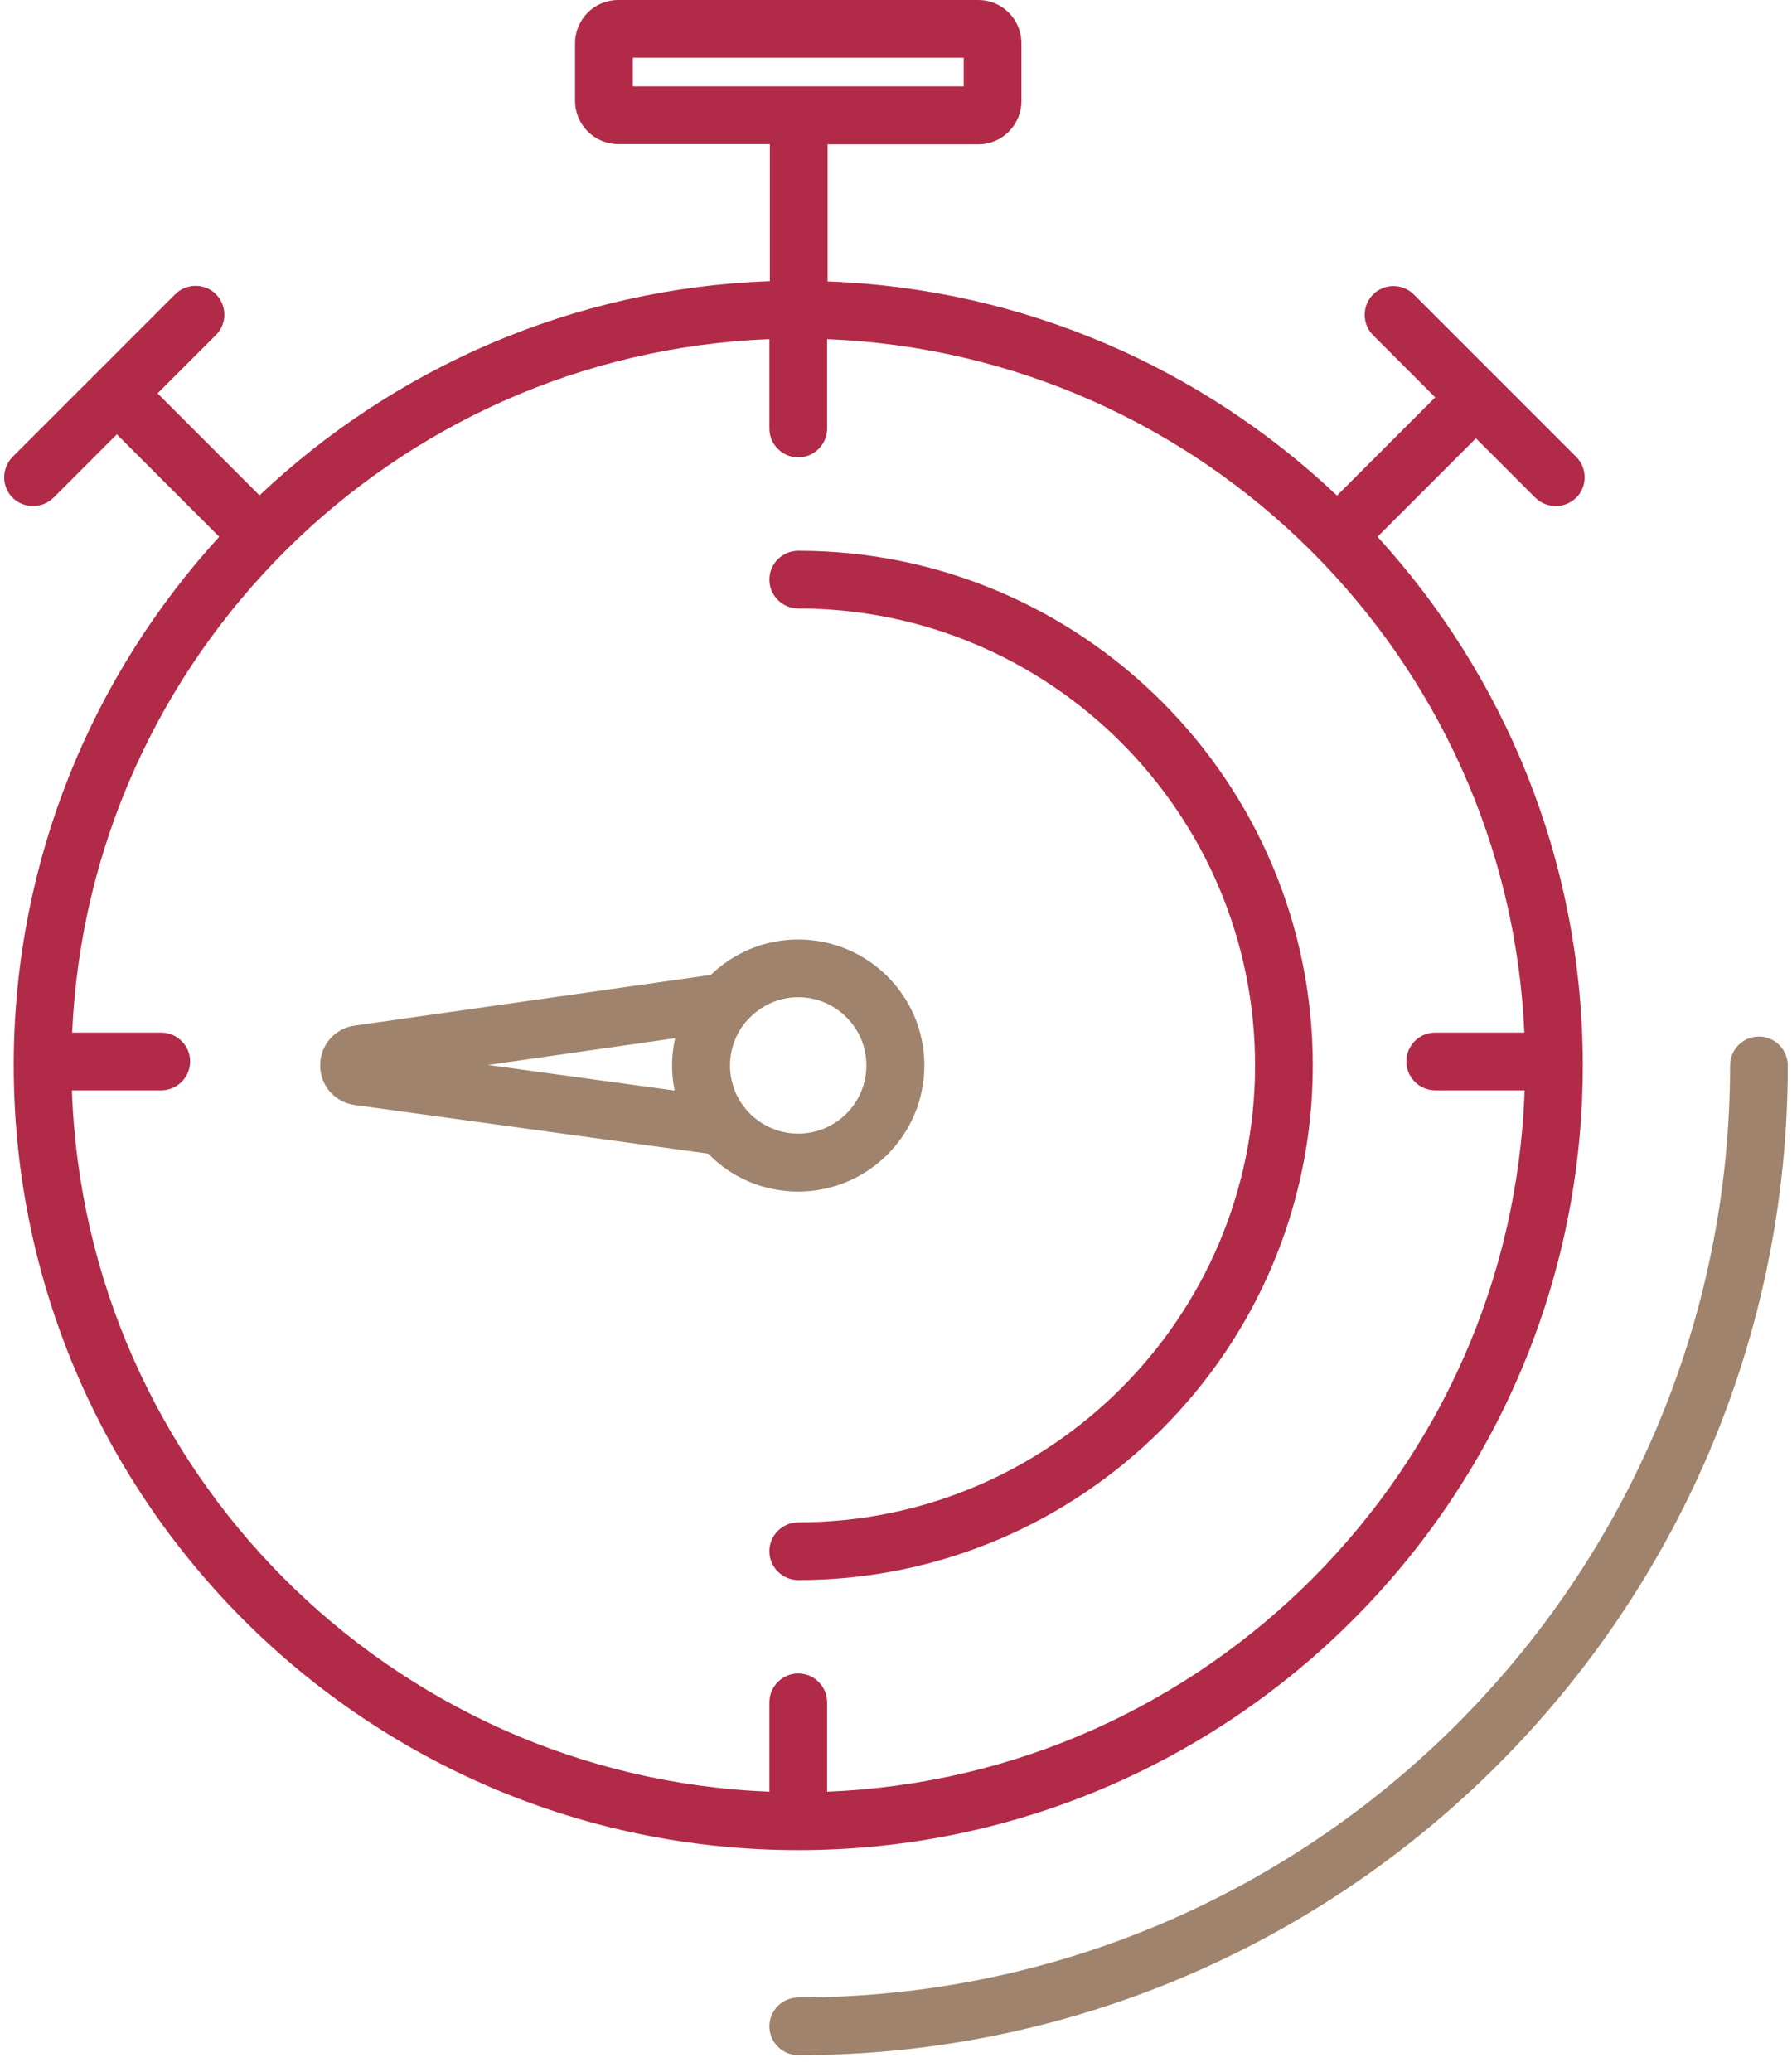
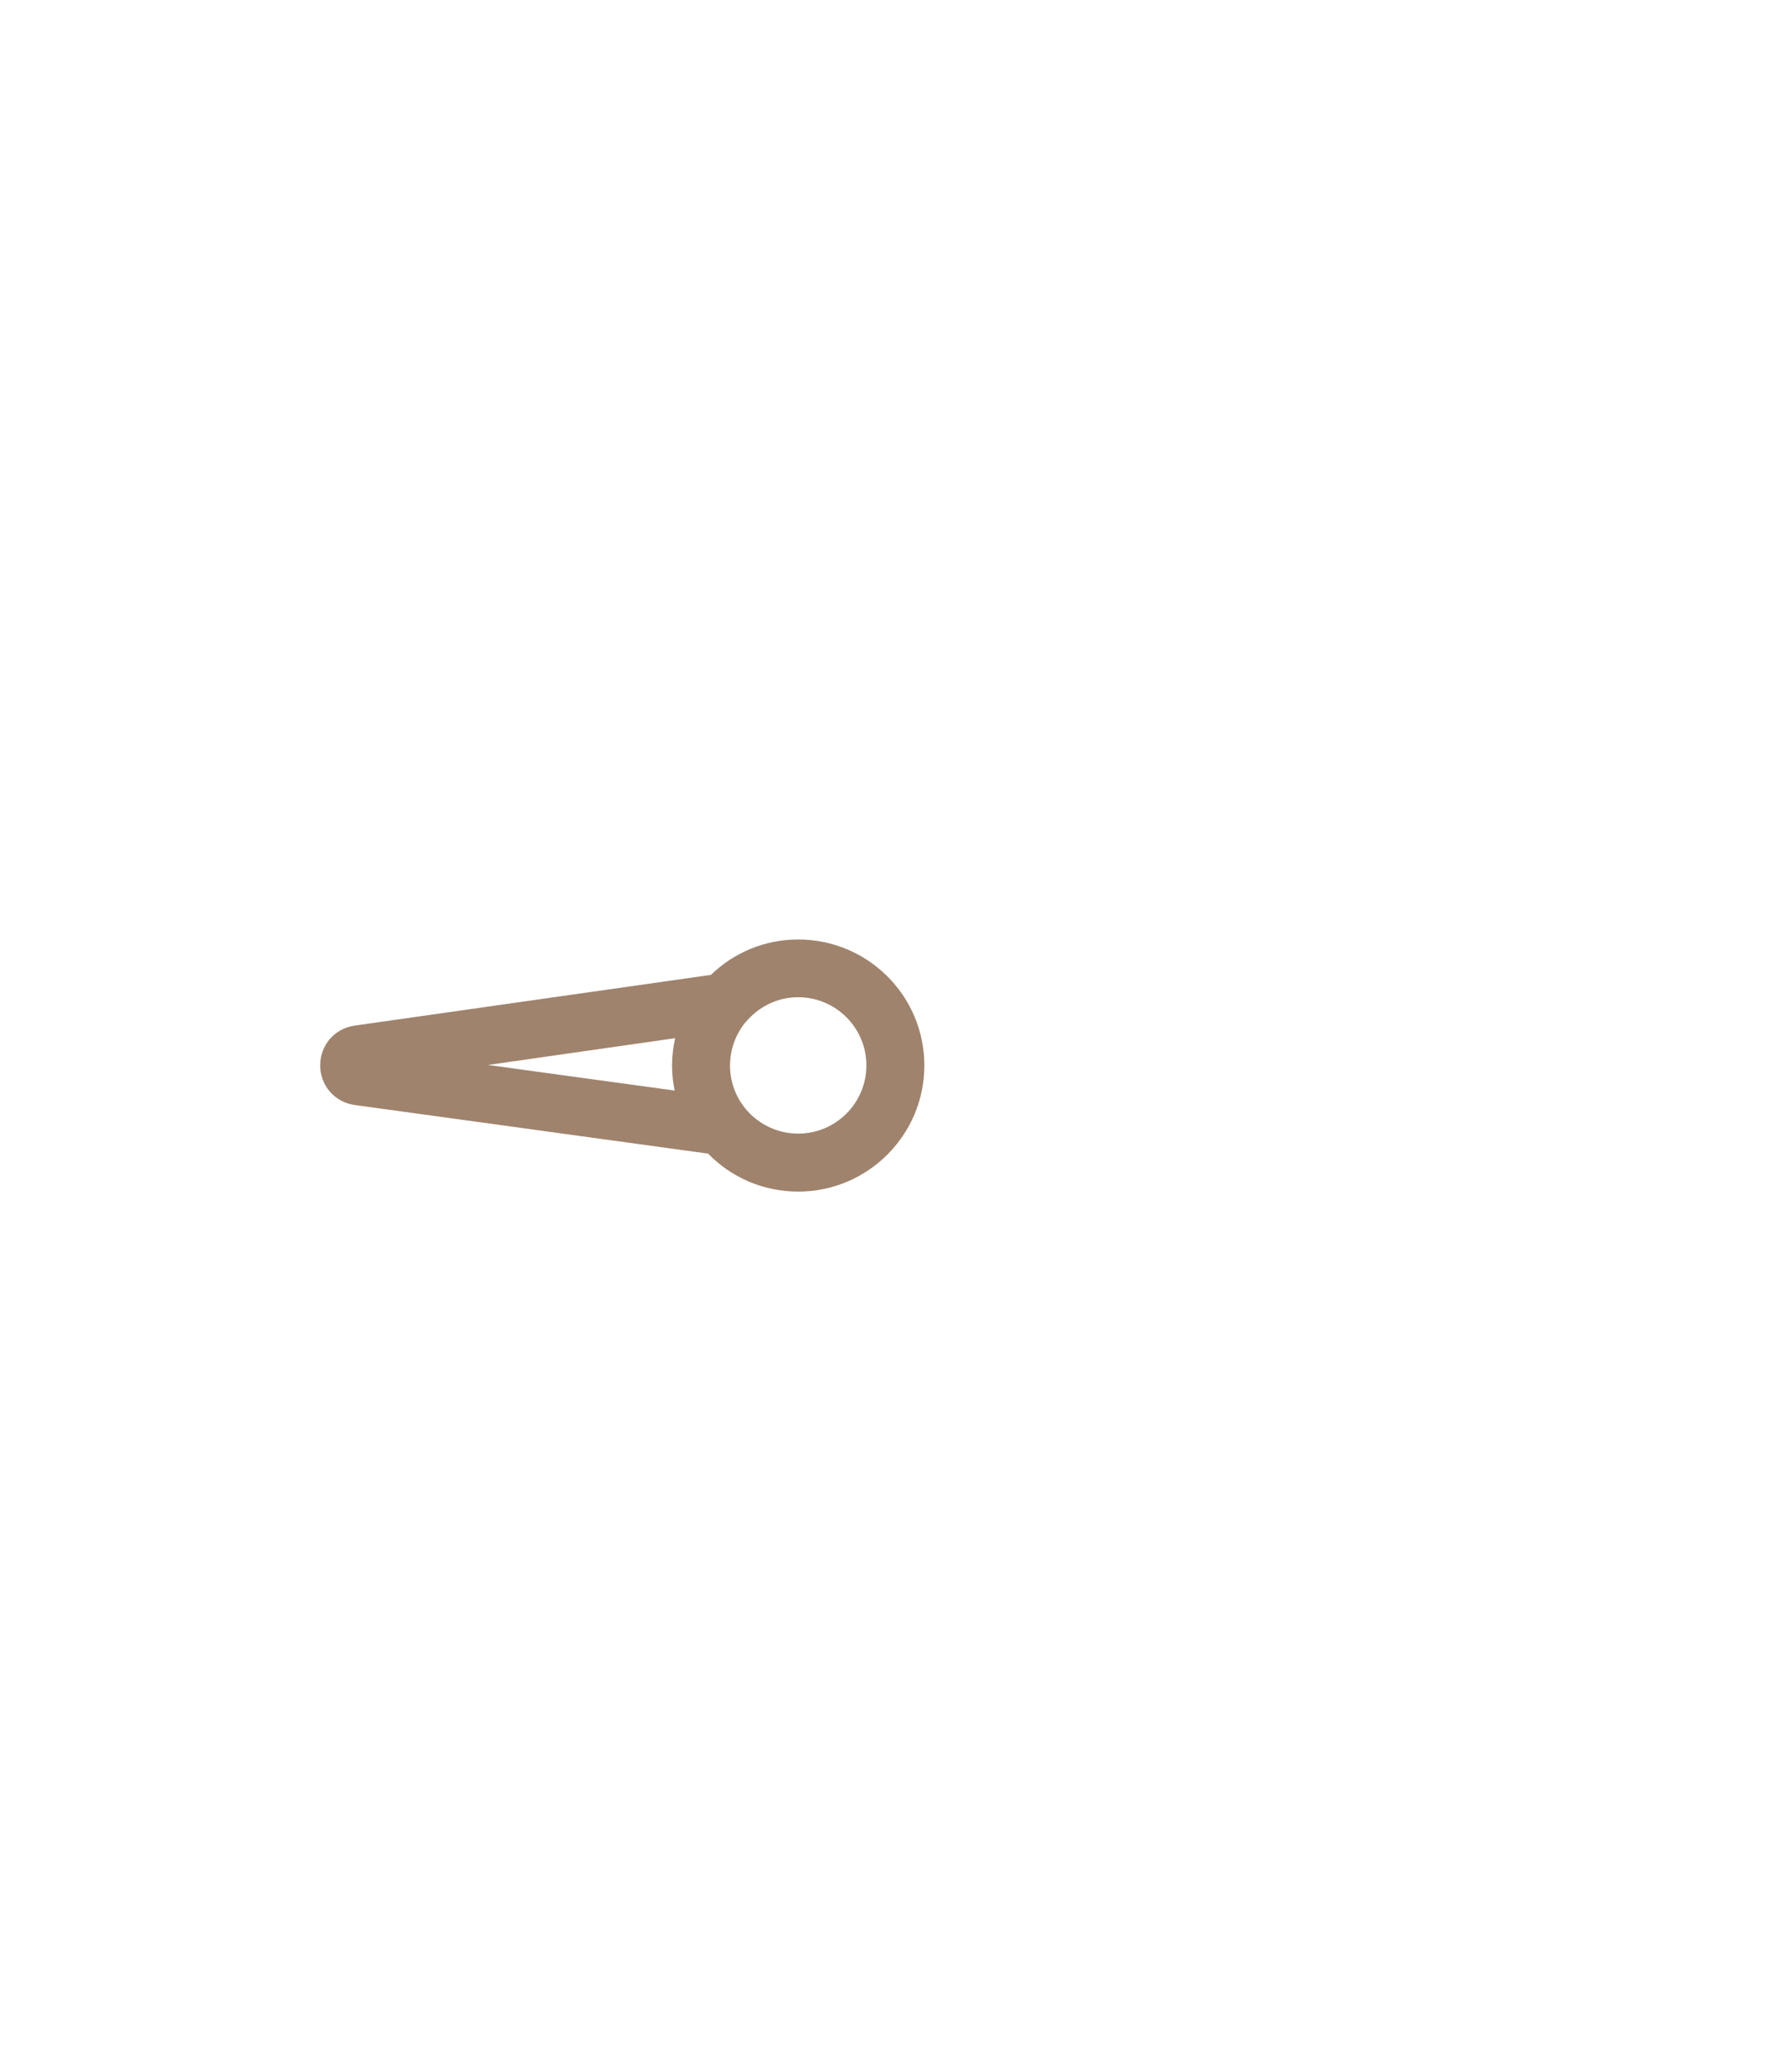
<svg xmlns="http://www.w3.org/2000/svg" width="77" height="89" viewBox="0 0 77 89" fill="none">
  <g clip-path="url(#clip0_30_2593)">
-     <path d="M68.01 45.77C68.01 45.77 68.01 45.67 68.01 45.62C68.01 45.62 68.01 45.61 68.01 45.6V45.58C67.96 36.91 64.63 29.01 59.19 23.06L63.42 18.83L65.97 21.38C66.21 21.62 66.53 21.74 66.85 21.74C67.17 21.74 67.48 21.62 67.73 21.38C68.21 20.9 68.21 20.11 67.73 19.63L60.75 12.65C60.27 12.17 59.48 12.17 59 12.65C58.52 13.13 58.52 13.92 59 14.4L61.67 17.07L57.45 21.29C51.69 15.84 44.02 12.4 35.56 12.09V6.2H42.03C43.06 6.2 43.89 5.37 43.89 4.34V1.86C43.89 0.83 43.06 0 42.03 0H26.57C25.54 0 24.71 0.83 24.71 1.86V4.33C24.71 5.36 25.54 6.19 26.57 6.19H33.08V12.08C24.61 12.38 16.92 15.83 11.15 21.28L6.77 16.9L9.28 14.39C9.76 13.91 9.76 13.12 9.28 12.64C8.8 12.16 8.01 12.16 7.53 12.64L0.54 19.63C0.06 20.11 0.06 20.9 0.54 21.38C0.78 21.62 1.1 21.74 1.42 21.74C1.74 21.74 2.05 21.62 2.3 21.38L5.02 18.66L9.42 23.06C3.98 29.01 0.64 36.91 0.59 45.58V45.6C0.59 45.6 0.59 45.61 0.59 45.62C0.59 45.67 0.59 45.72 0.59 45.77C0.59 64.36 15.71 79.48 34.3 79.48C52.89 79.48 68.01 64.36 68.01 45.77ZM27.19 2.48H41.41V3.71H27.19V2.48ZM3.09 46.84H6.93C7.61 46.84 8.17 46.28 8.17 45.6C8.17 44.92 7.61 44.36 6.93 44.36H3.1C3.82 28.2 16.88 15.2 33.06 14.57V18.41C33.06 19.09 33.62 19.65 34.3 19.65C34.98 19.65 35.54 19.09 35.54 18.41V14.57C51.72 15.21 64.78 28.21 65.5 44.36H61.67C60.98 44.36 60.43 44.92 60.43 45.6C60.43 46.28 60.99 46.84 61.67 46.84H65.51C64.96 63.15 51.83 76.33 35.54 76.97V73.13C35.54 72.45 34.98 71.89 34.3 71.89C33.62 71.89 33.06 72.45 33.06 73.13V76.97C16.77 76.33 3.65 63.15 3.09 46.84Z" fill="#B12A47" />
-     <path d="M75.579 44.53C74.889 44.53 74.339 45.09 74.339 45.77C74.339 67.85 56.379 85.81 34.299 85.81C33.619 85.81 33.059 86.37 33.059 87.05C33.059 87.73 33.619 88.29 34.299 88.29C57.749 88.29 76.819 69.21 76.819 45.77C76.819 45.09 76.259 44.53 75.579 44.53Z" fill="#9F836C" />
    <path d="M34.298 51.19C37.288 51.19 39.718 48.76 39.718 45.77C39.718 42.78 37.288 40.36 34.298 40.36C32.838 40.36 31.518 40.94 30.548 41.88L15.238 44.06C14.378 44.18 13.758 44.9 13.758 45.77C13.758 46.64 14.388 47.35 15.238 47.47L30.428 49.56C31.408 50.57 32.778 51.19 34.298 51.19ZM37.228 45.77C37.228 47.39 35.908 48.7 34.298 48.7C33.398 48.7 32.588 48.29 32.048 47.65C32.048 47.64 32.028 47.63 32.018 47.61C31.608 47.11 31.368 46.46 31.368 45.77C31.368 45.08 31.618 44.43 32.018 43.93C32.068 43.88 32.118 43.83 32.158 43.78C32.698 43.2 33.458 42.84 34.298 42.84C35.918 42.84 37.228 44.16 37.228 45.77ZM20.968 45.75L29.008 44.6C28.928 44.98 28.878 45.37 28.878 45.77C28.878 46.14 28.918 46.5 28.988 46.85L20.968 45.75Z" fill="#9F836C" />
-     <path d="M34.299 26.14C45.129 26.14 53.929 34.95 53.929 45.77C53.929 56.59 45.119 65.4 34.299 65.4C33.619 65.4 33.059 65.96 33.059 66.64C33.059 67.32 33.619 67.88 34.299 67.88C46.489 67.88 56.409 57.96 56.409 45.77C56.409 33.58 46.489 23.66 34.299 23.66C33.619 23.66 33.059 24.22 33.059 24.9C33.059 25.58 33.619 26.14 34.299 26.14Z" fill="#B12A47" />
  </g>
  <defs>
    <clipPath id="clip0_30_2593">
      <rect width="76.64" height="88.29" fill="white" transform="translate(0.18)" />
    </clipPath>
  </defs>
</svg>